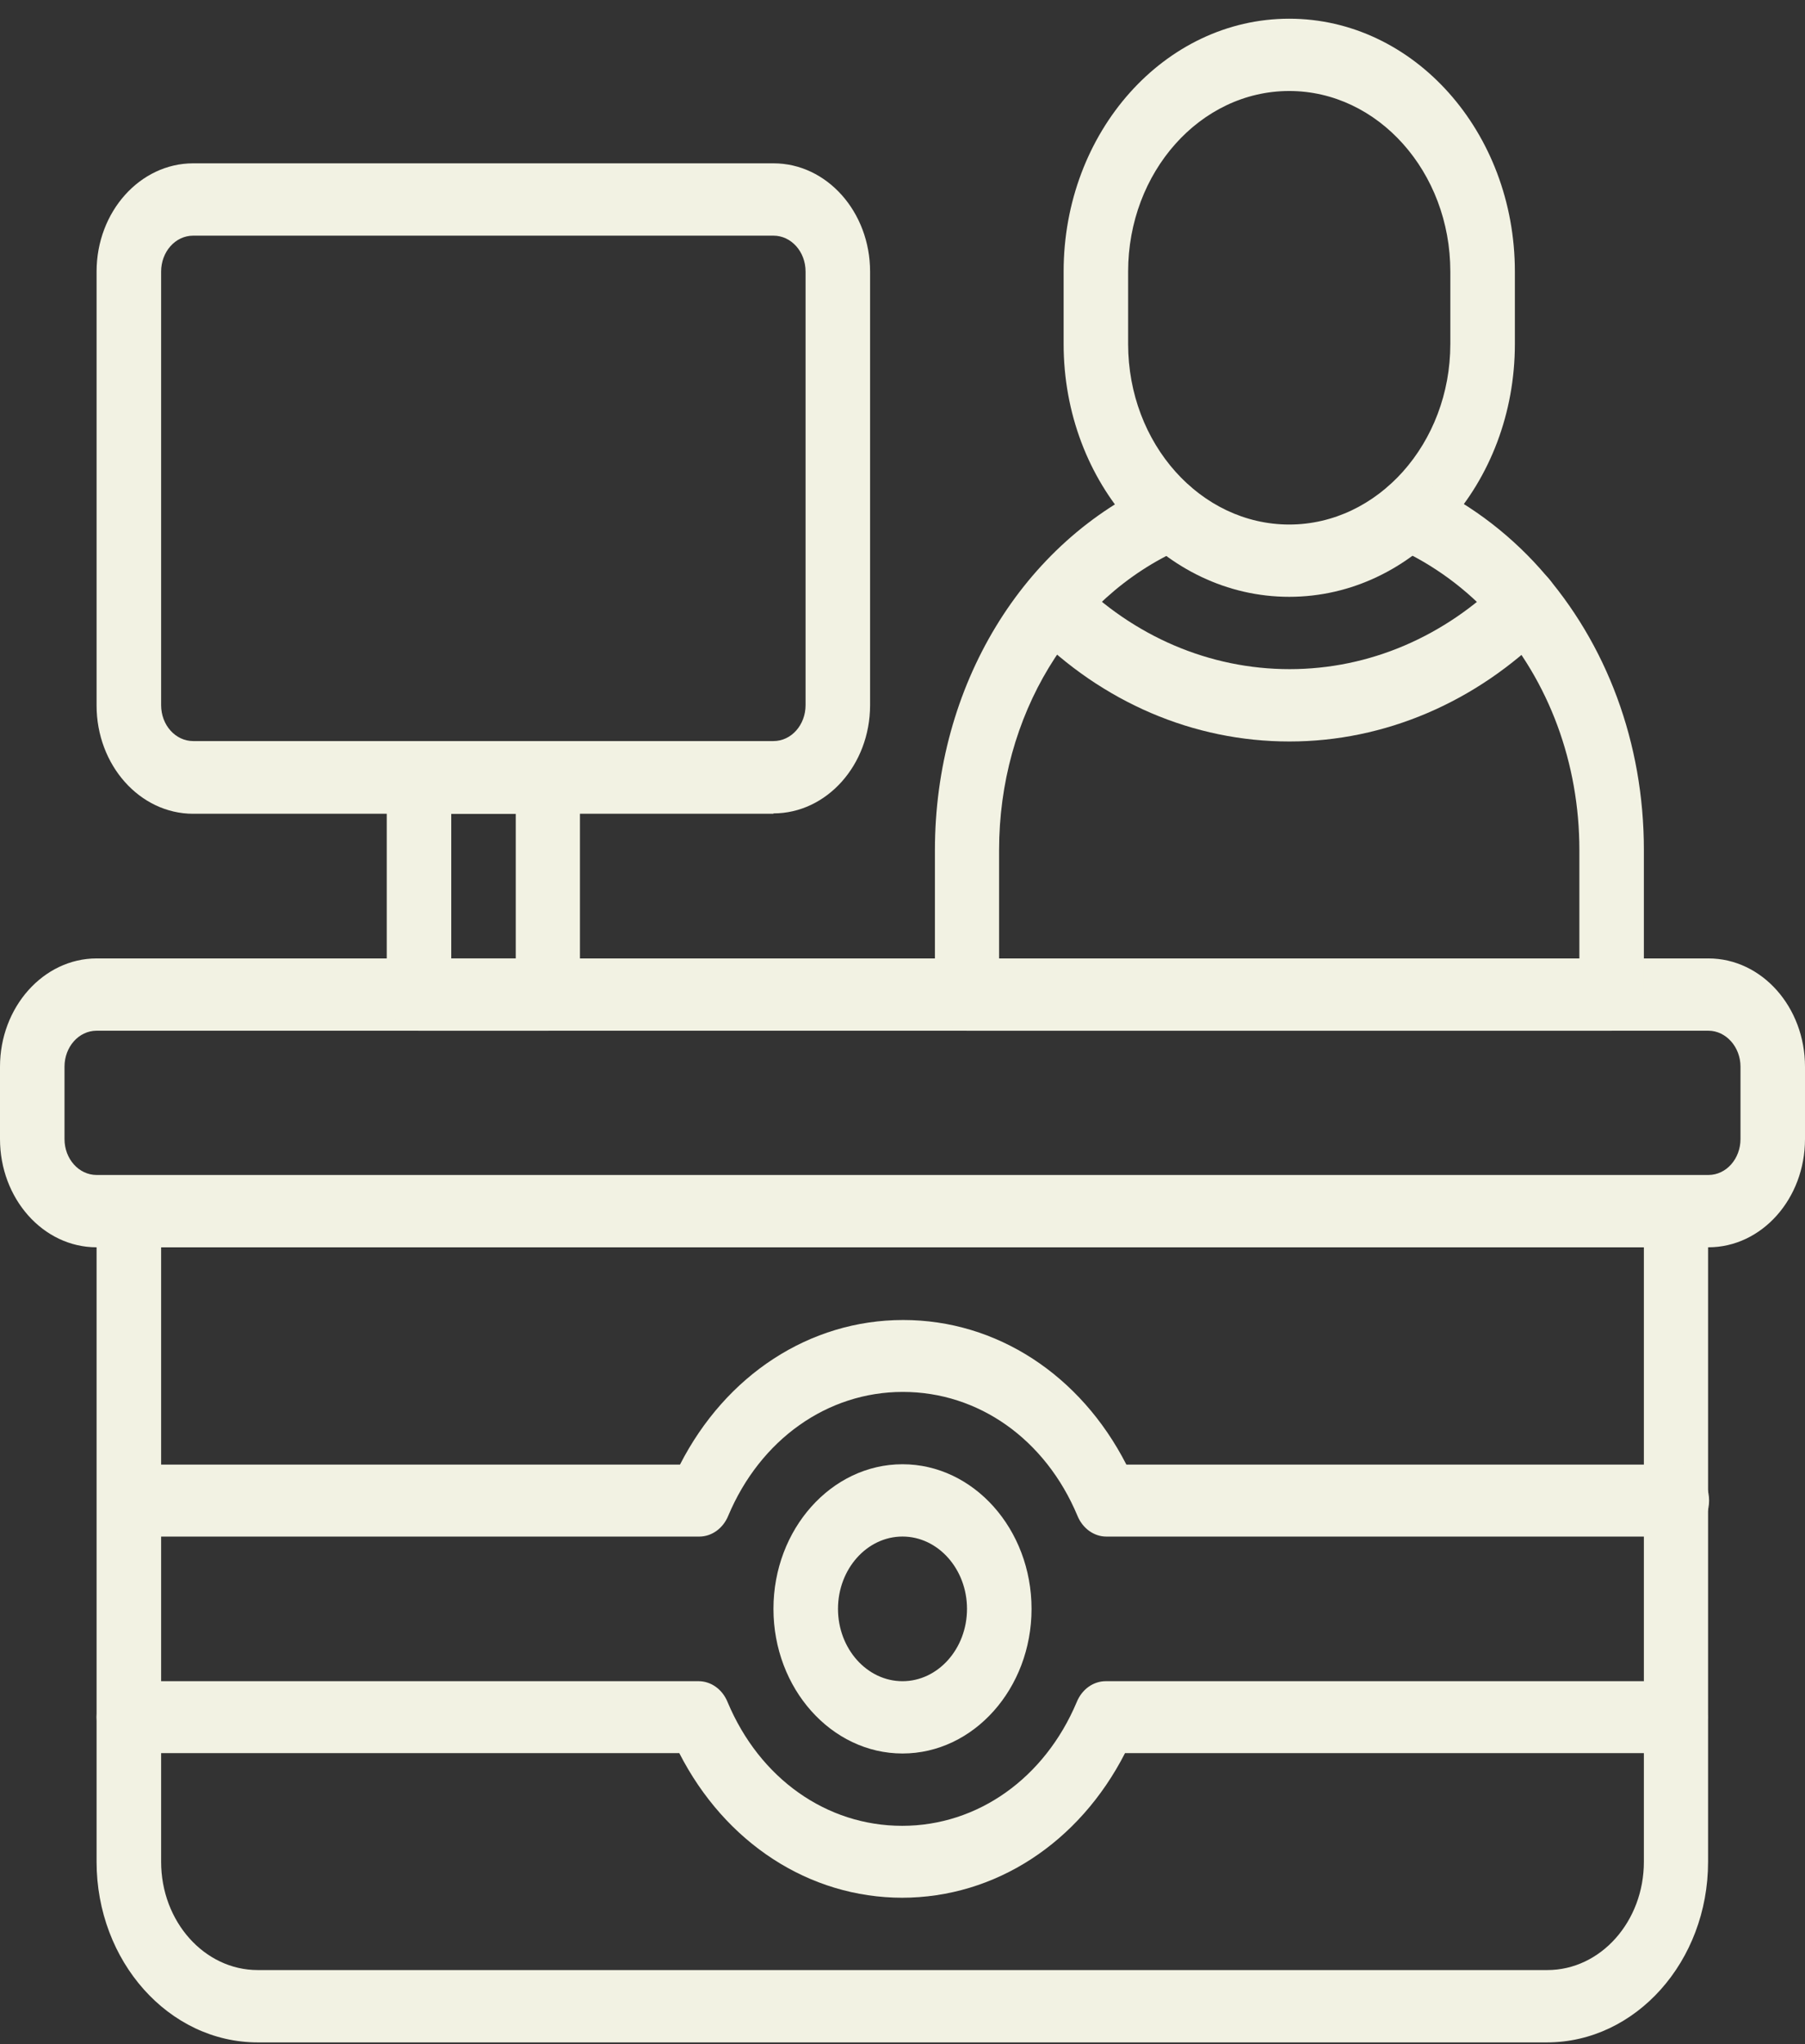
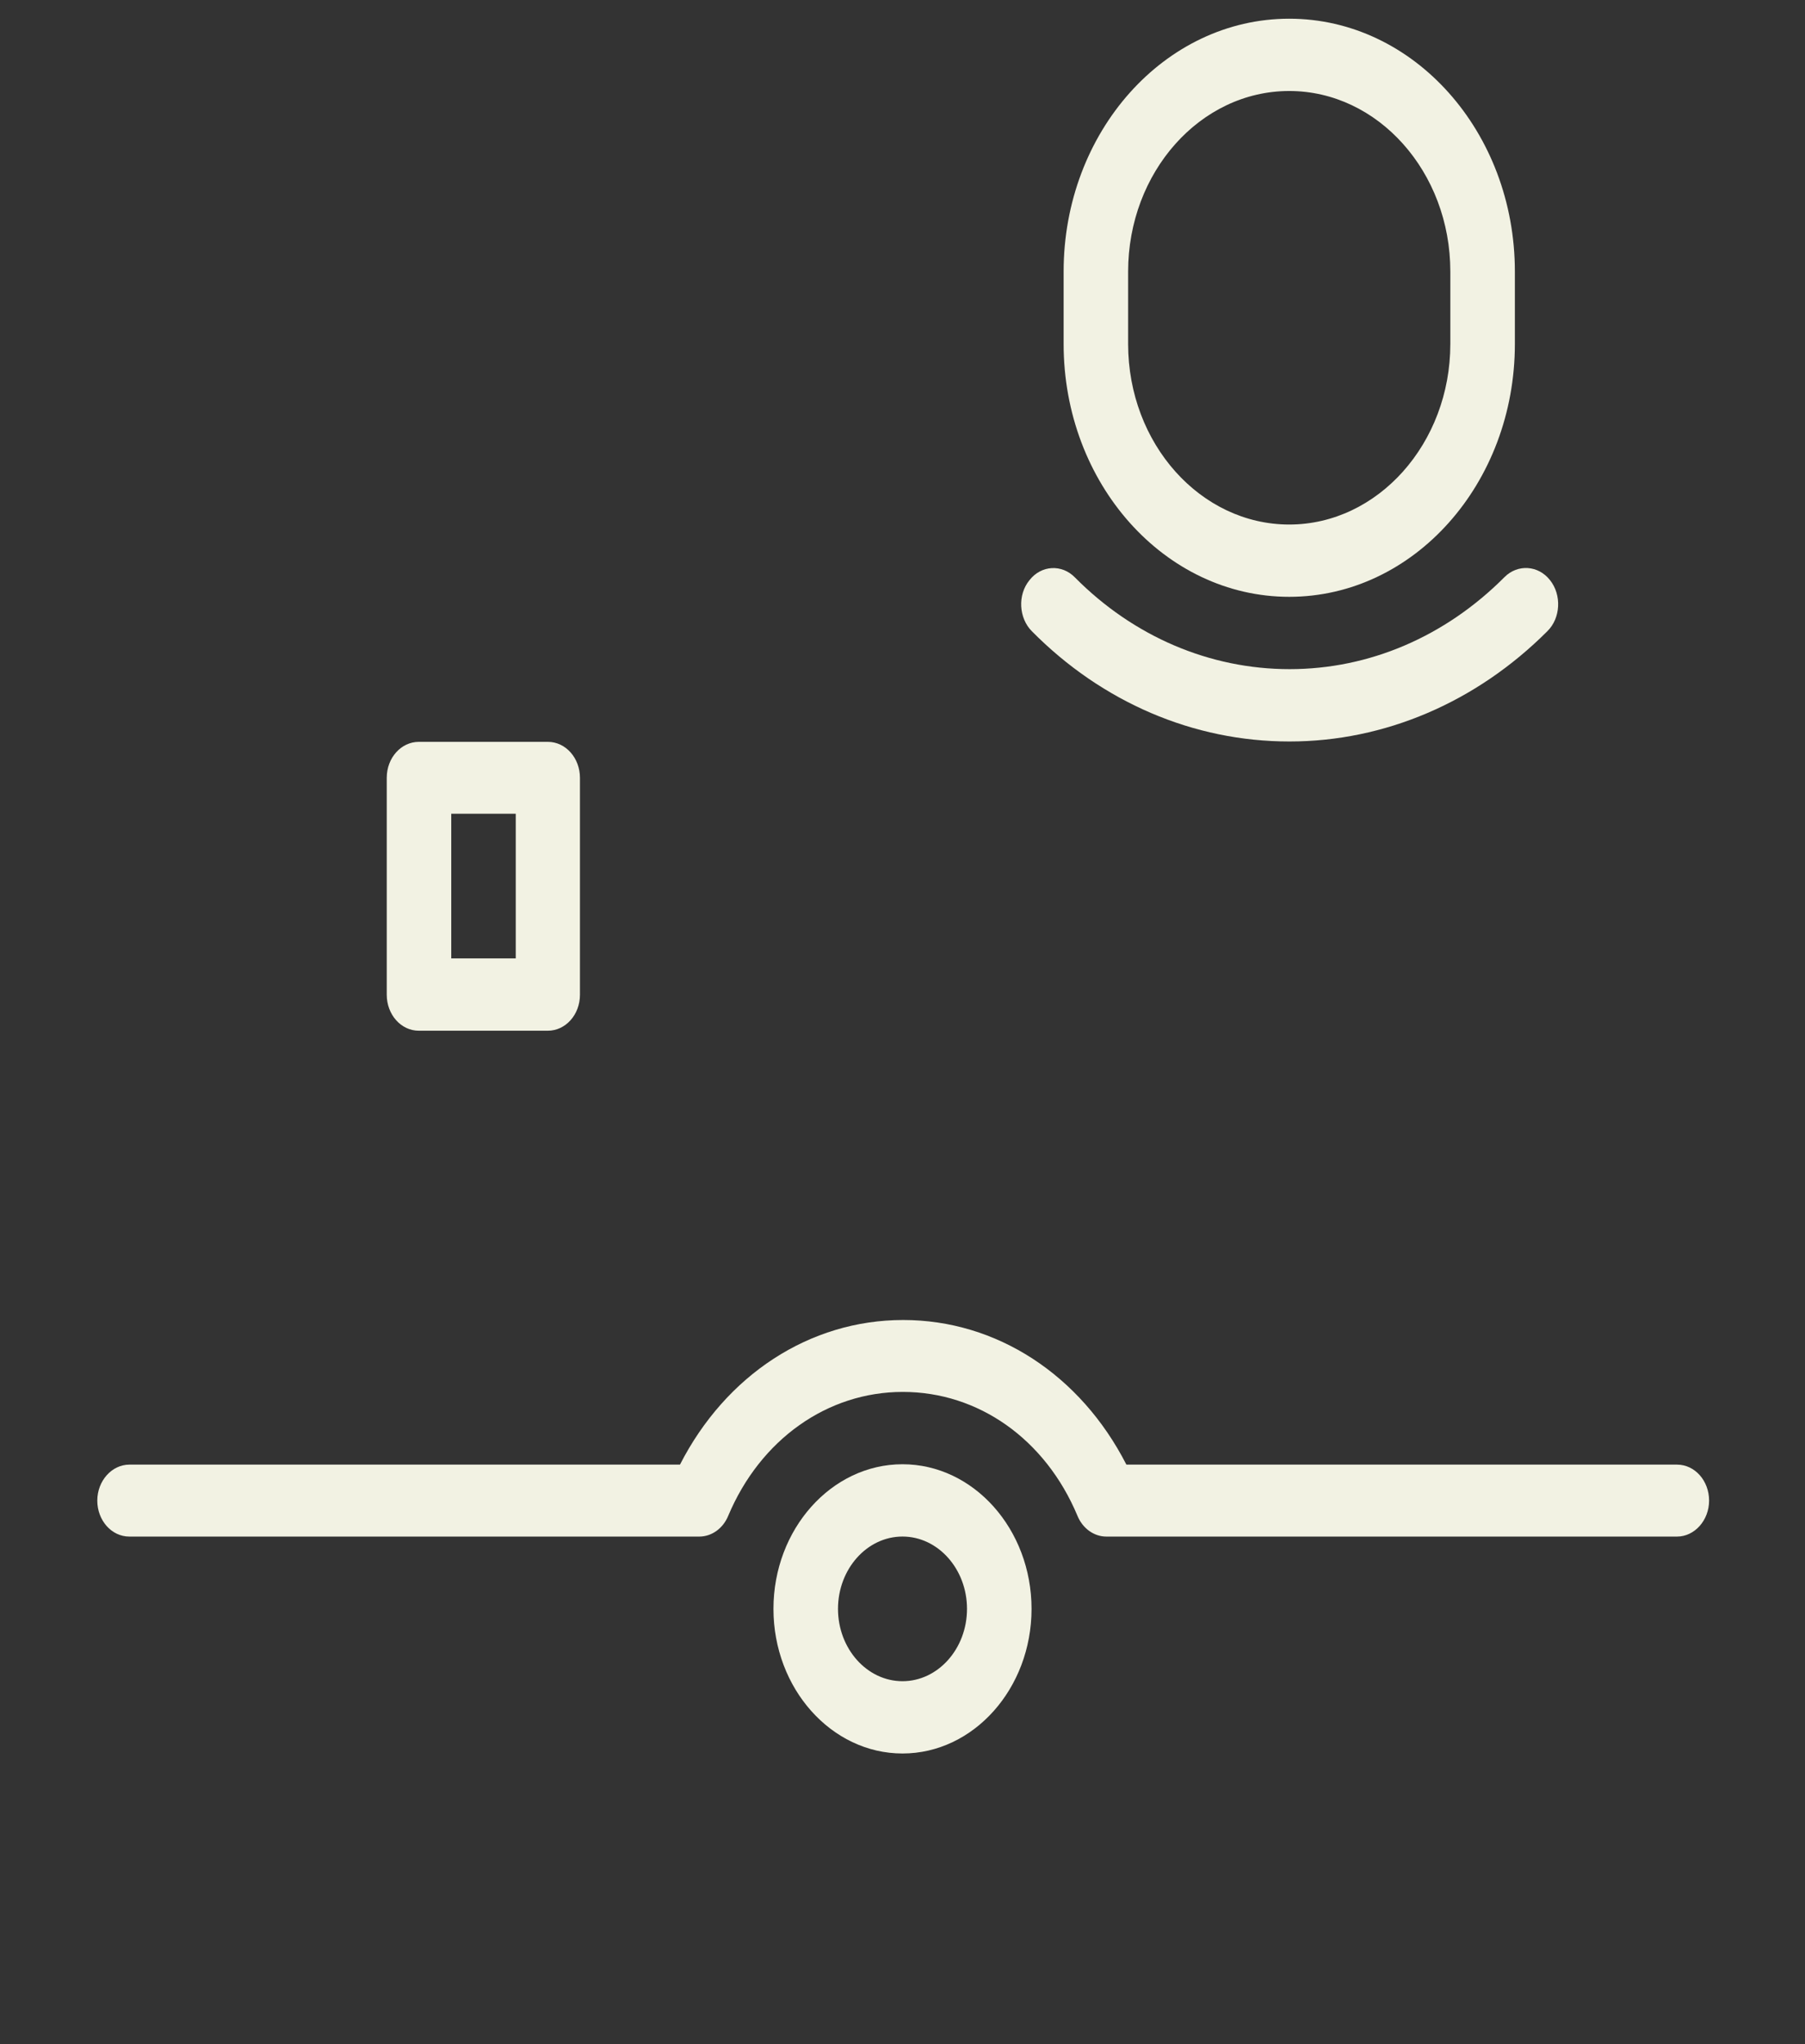
<svg xmlns="http://www.w3.org/2000/svg" width="53" height="60" viewBox="0 0 53 60" fill="none">
  <rect x="0" y="0" width="53" height="60" fill="#333333" stroke="none" />
-   <path d="M50.164 36.611H2.836C1.266 36.611 0 35.181 0 33.432V31.31C0 29.562 1.276 28.132 2.836 28.132H50.164C51.734 28.132 53 29.562 53 31.31V33.432C53 35.192 51.724 36.611 50.164 36.611ZM2.836 30.254C2.31 30.254 1.894 30.731 1.894 31.31V33.432C1.894 34.023 2.32 34.488 2.836 34.488H50.164C50.69 34.488 51.106 34.011 51.106 33.432V31.31C51.106 30.731 50.68 30.254 50.164 30.254H2.836Z" fill="#F2F2E3" />
  <path d="M37.856 17.518C34.199 17.518 31.231 14.193 31.231 10.095V7.972C31.231 3.874 34.199 0.549 37.856 0.549C41.513 0.549 44.481 3.874 44.481 7.972V10.095C44.481 14.193 41.513 17.518 37.856 17.518ZM37.856 2.671C35.242 2.671 33.125 5.055 33.125 7.972V10.095C33.125 13.023 35.252 15.396 37.856 15.396C40.459 15.396 42.586 13.012 42.586 10.095V7.972C42.586 5.044 40.459 2.671 37.856 2.671Z" fill="#F2F2E3" />
-   <path d="M47.327 30.254H28.394C27.867 30.254 27.452 29.777 27.452 29.199V24.953C27.452 20.14 30.025 15.895 34.016 14.124C34.503 13.909 35.05 14.181 35.242 14.726C35.435 15.271 35.191 15.884 34.705 16.099C31.443 17.541 29.336 21.026 29.336 24.953V28.132H46.375V24.953C46.375 22.399 45.484 20.004 43.883 18.199C43.073 17.291 42.08 16.565 41.016 16.088C40.53 15.873 40.287 15.259 40.479 14.715C40.672 14.17 41.219 13.897 41.705 14.113C43.012 14.692 44.227 15.577 45.22 16.69C47.185 18.892 48.269 21.82 48.269 24.942V29.187C48.269 29.777 47.844 30.243 47.327 30.243V30.254Z" fill="#F2F2E3" />
  <path d="M37.856 21.764C35.05 21.764 32.365 20.617 30.299 18.529C29.914 18.143 29.873 17.462 30.228 17.03C30.572 16.588 31.18 16.553 31.565 16.951C33.287 18.688 35.526 19.641 37.866 19.641C40.206 19.641 42.434 18.688 44.177 16.939C44.562 16.553 45.169 16.588 45.514 17.03C45.858 17.462 45.828 18.143 45.433 18.529C43.346 20.617 40.652 21.764 37.866 21.764H37.856Z" fill="#F2F2E3" />
-   <path d="M45.433 59.949H7.567C4.954 59.949 2.836 57.565 2.836 54.648V35.555C2.836 34.965 3.262 34.499 3.778 34.499H49.211C49.738 34.499 50.154 34.976 50.154 35.555V54.648C50.154 57.576 48.026 59.949 45.423 59.949H45.433ZM4.731 36.611V54.648C4.731 56.407 6.007 57.826 7.567 57.826H45.433C47.003 57.826 48.269 56.396 48.269 54.648V36.611H4.721H4.731Z" fill="#F2F2E3" />
  <path d="M26.5 51.469C24.413 51.469 22.711 49.562 22.711 47.224C22.711 44.886 24.413 42.979 26.5 42.979C28.587 42.979 30.289 44.886 30.289 47.224C30.289 49.562 28.587 51.469 26.5 51.469ZM26.5 45.101C25.457 45.101 24.606 46.055 24.606 47.224C24.606 48.393 25.457 49.347 26.5 49.347C27.543 49.347 28.394 48.393 28.394 47.224C28.394 46.055 27.543 45.101 26.5 45.101Z" fill="#F2F2E3" />
-   <path d="M26.5 55.703C23.755 55.703 21.293 54.091 19.946 51.458H3.778C3.252 51.458 2.836 50.981 2.836 50.402C2.836 49.823 3.262 49.347 3.778 49.347H20.513C20.878 49.347 21.212 49.585 21.364 49.96C22.306 52.207 24.271 53.592 26.49 53.592C28.708 53.592 30.674 52.196 31.616 49.96C31.768 49.585 32.102 49.347 32.467 49.347H49.201C49.728 49.347 50.143 49.823 50.143 50.402C50.143 50.981 49.718 51.458 49.201 51.458H33.034C31.686 54.091 29.225 55.703 26.48 55.703H26.5Z" fill="#F2F2E3" />
  <path d="M49.221 45.102H32.487C32.122 45.102 31.788 44.863 31.636 44.489C30.694 42.241 28.729 40.856 26.51 40.856C24.292 40.856 22.326 42.252 21.384 44.489C21.232 44.863 20.898 45.102 20.533 45.102H3.799C3.272 45.102 2.857 44.625 2.857 44.046C2.857 43.467 3.282 42.99 3.799 42.99H19.966C21.313 40.357 23.775 38.745 26.52 38.745C29.265 38.745 31.727 40.357 33.074 42.99H49.242C49.769 42.99 50.184 43.467 50.184 44.046C50.184 44.625 49.758 45.102 49.242 45.102H49.221Z" fill="#F2F2E3" />
-   <path d="M22.711 23.886H5.673C4.103 23.886 2.836 22.456 2.836 20.708V7.972C2.836 6.213 4.113 4.794 5.673 4.794H22.711C24.282 4.794 25.548 6.224 25.548 7.972V20.697C25.548 22.456 24.271 23.875 22.711 23.875V23.886ZM5.673 6.917C5.146 6.917 4.731 7.393 4.731 7.972V20.697C4.731 21.287 5.156 21.752 5.673 21.752H22.711C23.238 21.752 23.654 21.276 23.654 20.697V7.972C23.654 7.382 23.228 6.917 22.711 6.917H5.673Z" fill="#F2F2E3" />
  <path d="M16.086 30.254H12.298C11.771 30.254 11.356 29.777 11.356 29.198V22.831C11.356 22.24 11.781 21.775 12.298 21.775H16.086C16.613 21.775 17.029 22.252 17.029 22.831V29.198C17.029 29.789 16.603 30.254 16.086 30.254ZM13.25 28.131H15.144V23.886H13.25V28.131Z" fill="#F2F2E3" />
</svg>